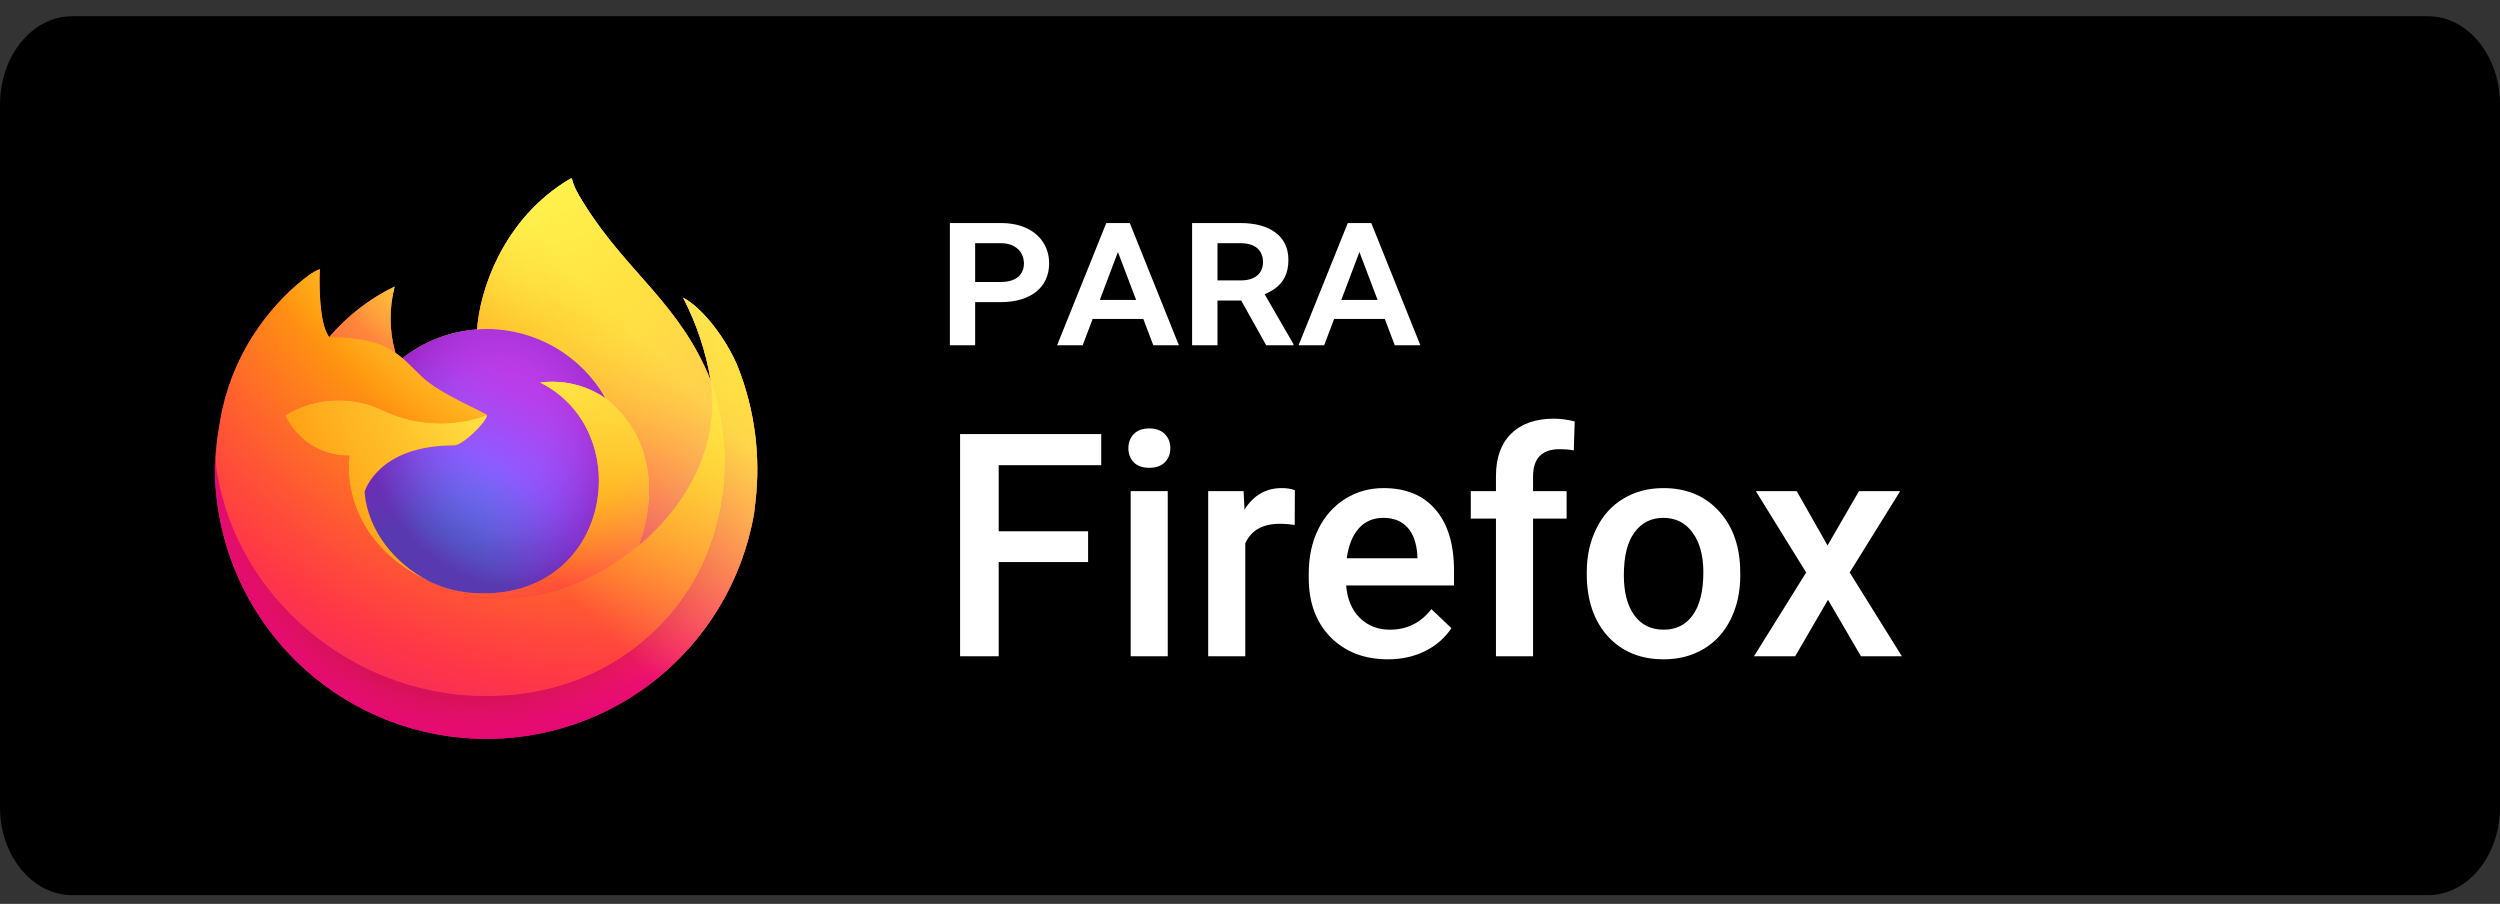
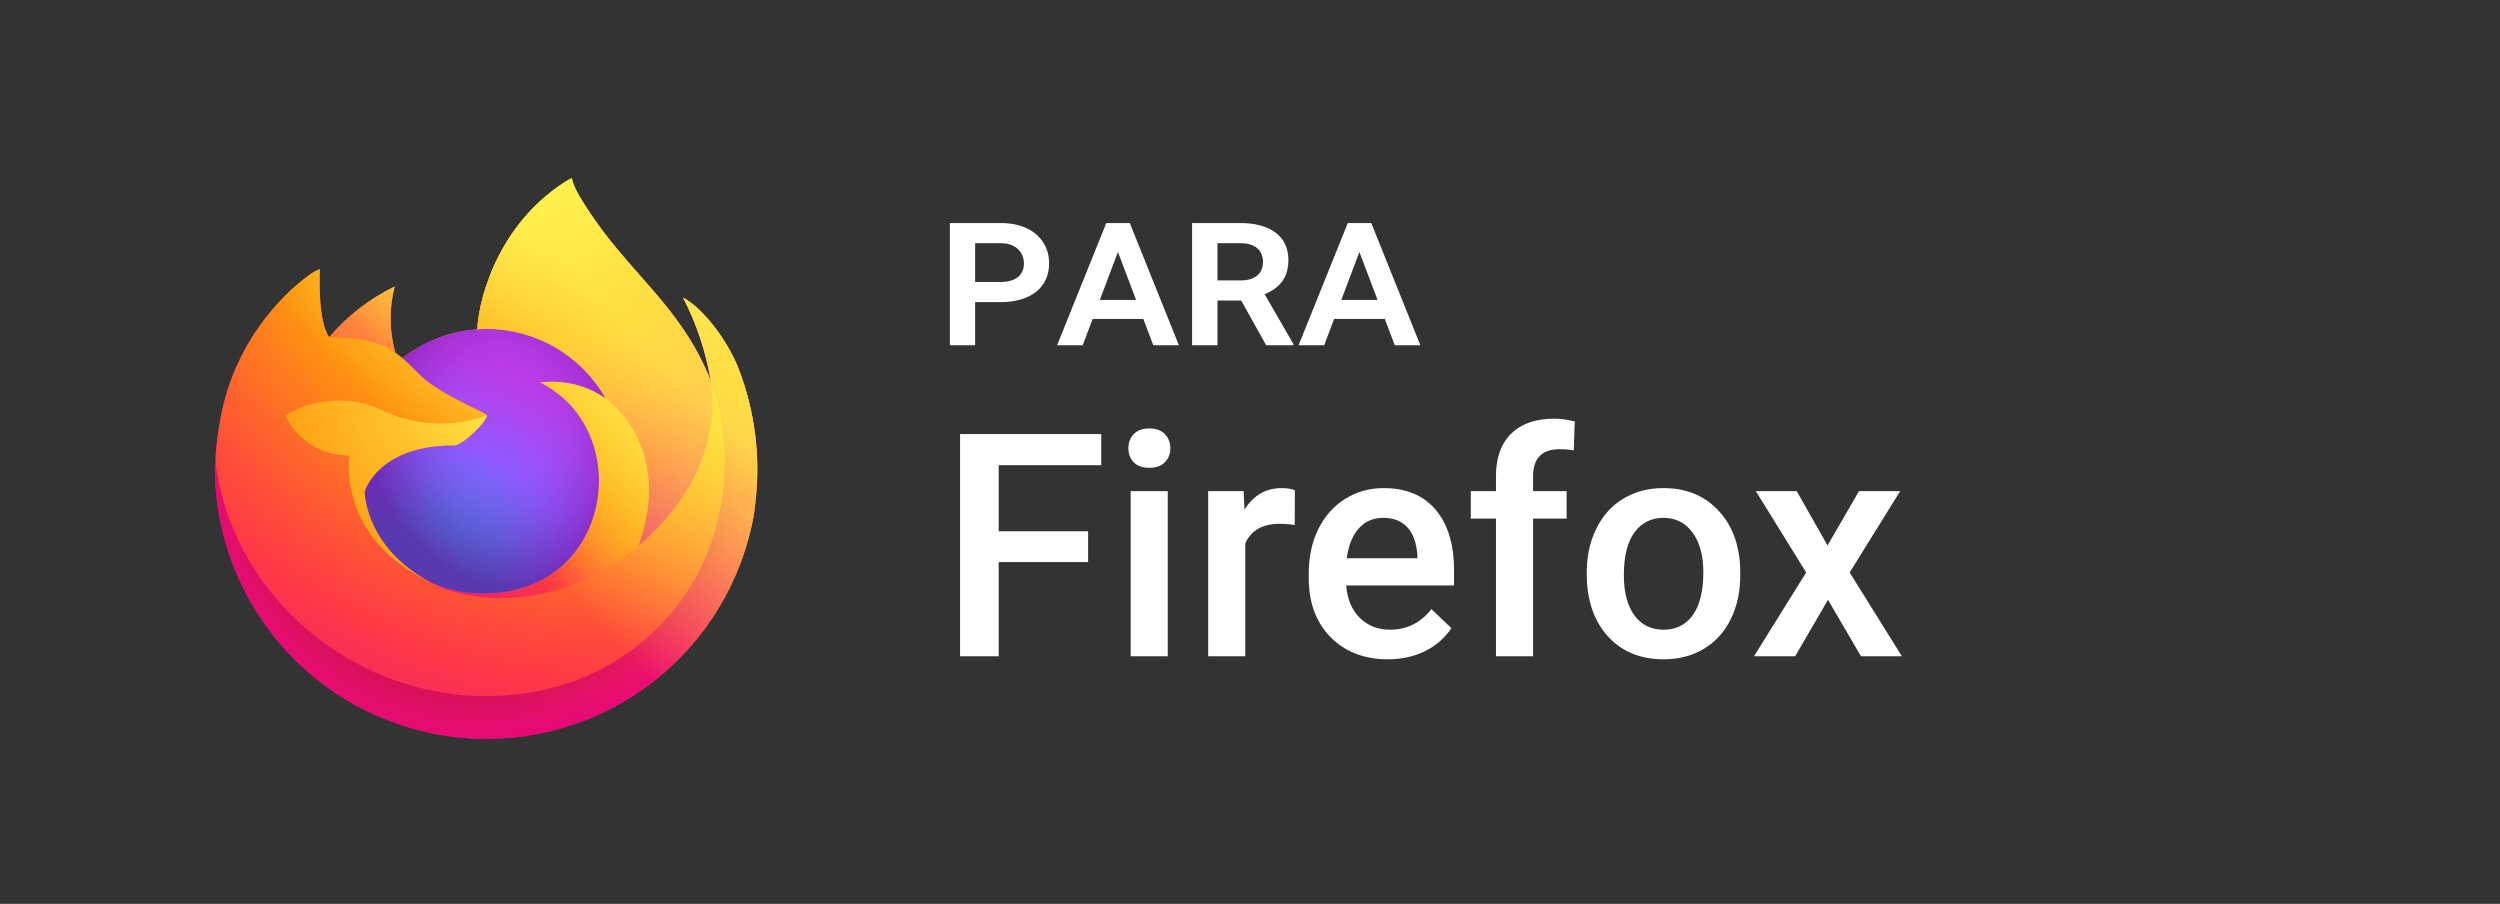
<svg xmlns="http://www.w3.org/2000/svg" width="130" height="47" viewBox="0 0 130 47" fill="none">
  <rect x="0" y="0" width="130" height="47" fill="#333333" stroke="none" />
-   <path d="M130 41.966C130 44.497 128.326 46.547 126.256 46.547H3.748C1.679 46.547 0 44.497 0 41.966V5.431C0 2.901 1.679 0.844 3.748 0.844H126.256C128.326 0.844 129.999 2.901 129.999 5.431L130 41.966Z" fill="black" />
  <path d="M56.581 29.229H51.932V34.125H49.924V22.572H57.264V24.191H51.932V27.627H56.581V29.229ZM60.723 34.125H58.795V25.54H60.723V34.125ZM58.676 23.31C58.676 23.014 58.769 22.768 58.954 22.572C59.144 22.377 59.414 22.279 59.763 22.279C60.112 22.279 60.382 22.377 60.572 22.572C60.763 22.768 60.858 23.014 60.858 23.31C60.858 23.601 60.763 23.844 60.572 24.04C60.382 24.231 60.112 24.326 59.763 24.326C59.414 24.326 59.144 24.231 58.954 24.04C58.769 23.844 58.676 23.601 58.676 23.31ZM67.325 27.301C67.071 27.259 66.809 27.238 66.539 27.238C65.656 27.238 65.061 27.576 64.754 28.253V34.125H62.826V25.54H64.667L64.714 26.5C65.18 25.754 65.825 25.381 66.65 25.381C66.925 25.381 67.153 25.418 67.333 25.492L67.325 27.301ZM72.165 34.284C70.943 34.284 69.951 33.9 69.189 33.133C68.433 32.361 68.055 31.335 68.055 30.055V29.817C68.055 28.96 68.219 28.195 68.547 27.523C68.88 26.846 69.346 26.32 69.943 25.945C70.541 25.569 71.207 25.381 71.943 25.381C73.112 25.381 74.014 25.754 74.648 26.5C75.288 27.246 75.609 28.301 75.609 29.666V30.443H69.999C70.057 31.152 70.292 31.713 70.705 32.126C71.123 32.538 71.647 32.744 72.276 32.744C73.159 32.744 73.879 32.387 74.434 31.673L75.474 32.665C75.13 33.178 74.67 33.578 74.093 33.863C73.522 34.144 72.879 34.284 72.165 34.284ZM71.935 26.928C71.406 26.928 70.977 27.113 70.649 27.484C70.327 27.854 70.12 28.37 70.031 29.031H73.704V28.888C73.662 28.243 73.49 27.756 73.189 27.428C72.887 27.095 72.469 26.928 71.935 26.928ZM77.79 34.125V26.968H76.481V25.54H77.79V24.754C77.79 23.802 78.055 23.067 78.584 22.549C79.113 22.03 79.853 21.771 80.806 21.771C81.144 21.771 81.504 21.819 81.885 21.914L81.837 23.421C81.626 23.379 81.38 23.358 81.099 23.358C80.179 23.358 79.719 23.831 79.719 24.778V25.54H81.464V26.968H79.719V34.125H77.79ZM82.512 29.753C82.512 28.912 82.678 28.156 83.011 27.484C83.345 26.807 83.813 26.288 84.416 25.929C85.019 25.564 85.712 25.381 86.495 25.381C87.653 25.381 88.592 25.754 89.311 26.5C90.036 27.246 90.428 28.235 90.486 29.467L90.494 29.92C90.494 30.766 90.33 31.523 90.002 32.189C89.679 32.855 89.214 33.371 88.605 33.736C88.002 34.101 87.304 34.284 86.511 34.284C85.299 34.284 84.329 33.882 83.599 33.078C82.874 32.268 82.512 31.192 82.512 29.848V29.753ZM84.44 29.92C84.44 30.803 84.622 31.496 84.987 31.998C85.352 32.496 85.86 32.744 86.511 32.744C87.161 32.744 87.666 32.49 88.026 31.983C88.391 31.475 88.574 30.732 88.574 29.753C88.574 28.886 88.386 28.198 88.01 27.69C87.64 27.182 87.135 26.928 86.495 26.928C85.865 26.928 85.365 27.18 84.995 27.682C84.625 28.179 84.44 28.925 84.44 29.92ZM95.032 28.364L96.667 25.54H98.809L96.183 29.769L98.897 34.125H96.77L95.056 31.189L93.35 34.125H91.208L93.921 29.769L91.303 25.54H93.43L95.032 28.364Z" fill="white" />
  <path d="M52.023 15.711H50.267V14.664H52.023C52.307 14.664 52.538 14.622 52.716 14.538C52.898 14.455 53.03 14.342 53.114 14.2C53.201 14.055 53.245 13.891 53.245 13.709C53.245 13.52 53.201 13.345 53.114 13.185C53.03 13.025 52.898 12.896 52.716 12.798C52.538 12.696 52.307 12.645 52.023 12.645H50.708V17.953H49.394V11.598H52.023C52.558 11.598 53.014 11.689 53.392 11.871C53.77 12.053 54.058 12.302 54.254 12.618C54.454 12.931 54.554 13.291 54.554 13.698C54.554 14.004 54.498 14.28 54.385 14.527C54.272 14.775 54.107 14.987 53.889 15.166C53.67 15.34 53.405 15.475 53.092 15.569C52.779 15.664 52.423 15.711 52.023 15.711ZM58.209 12.902L56.3 17.953H54.969L57.527 11.598H58.411L58.209 12.902ZM59.971 17.953L58.051 12.891L57.849 11.598H58.749L61.302 17.953H59.971ZM59.889 15.597V16.584H56.256V15.597H59.889ZM61.989 11.598H64.493C64.882 11.598 65.231 11.64 65.54 11.723C65.85 11.807 66.112 11.931 66.326 12.094C66.544 12.255 66.71 12.454 66.823 12.694C66.939 12.931 66.997 13.205 66.997 13.518C66.997 13.864 66.935 14.16 66.812 14.407C66.688 14.651 66.513 14.853 66.288 15.013C66.062 15.173 65.797 15.302 65.491 15.4L65.071 15.629H62.862L62.851 14.582H64.51C64.771 14.582 64.988 14.542 65.159 14.462C65.33 14.382 65.459 14.271 65.546 14.129C65.633 13.984 65.677 13.816 65.677 13.627C65.677 13.427 65.633 13.255 65.546 13.109C65.462 12.96 65.331 12.845 65.153 12.765C64.979 12.685 64.759 12.645 64.493 12.645H63.309V17.953H61.989V11.598ZM65.841 17.953L64.269 15.138L65.661 15.127L67.259 17.893V17.953H65.841ZM70.766 12.902L68.857 17.953H67.526L70.085 11.598H70.968L70.766 12.902ZM72.528 17.953L70.608 12.891L70.406 11.598H71.306L73.859 17.953H72.528ZM72.447 15.597V16.584H68.814V15.597H72.447Z" fill="white" />
  <path d="M38.359 19.058C37.746 17.582 36.501 15.988 35.526 15.484C36.222 16.83 36.704 18.276 36.956 19.77L36.959 19.794C35.362 15.813 32.655 14.208 30.444 10.713C30.332 10.537 30.22 10.36 30.111 10.173C30.049 10.066 29.999 9.97 29.955 9.881C29.864 9.704 29.793 9.516 29.745 9.322C29.745 9.313 29.741 9.304 29.736 9.298C29.73 9.291 29.721 9.287 29.713 9.285C29.704 9.283 29.695 9.283 29.686 9.285C29.684 9.285 29.681 9.289 29.679 9.289C29.677 9.29 29.672 9.293 29.669 9.295L29.674 9.285C26.127 11.362 24.924 15.207 24.813 17.13C23.396 17.228 22.042 17.75 20.927 18.628C20.81 18.53 20.689 18.437 20.562 18.352C20.241 17.226 20.227 16.034 20.523 14.9C19.22 15.531 18.062 16.426 17.123 17.527H17.117C16.557 16.818 16.596 14.479 16.629 13.99C16.463 14.057 16.305 14.141 16.157 14.241C15.663 14.593 15.201 14.989 14.777 15.423C14.293 15.913 13.852 16.443 13.457 17.007V17.009V17.006C12.549 18.294 11.905 19.748 11.562 21.285L11.543 21.378C11.517 21.503 11.421 22.125 11.404 22.26C11.404 22.271 11.402 22.281 11.401 22.291C11.277 22.934 11.201 23.584 11.172 24.238V24.311C11.175 27.847 12.504 31.253 14.897 33.856C17.29 36.459 20.573 38.07 24.096 38.37C27.619 38.67 31.127 37.638 33.925 35.477C36.724 33.316 38.61 30.183 39.211 26.699C39.235 26.517 39.254 26.336 39.275 26.152C39.566 23.748 39.251 21.31 38.359 19.058V19.058ZM22.083 30.113C22.149 30.144 22.211 30.179 22.279 30.209L22.289 30.215C22.22 30.182 22.152 30.148 22.083 30.113V30.113ZM36.96 19.797V19.784L36.963 19.799L36.96 19.797Z" fill="url(#paint0_linear_5451_3712)" />
  <path d="M38.359 19.059C37.746 17.583 36.501 15.989 35.526 15.485C36.222 16.831 36.704 18.277 36.956 19.771V19.785L36.959 19.8C38.048 22.914 37.89 26.329 36.52 29.331C34.901 32.803 30.983 36.363 24.851 36.19C18.225 36.002 12.39 31.085 11.299 24.646C11.101 23.63 11.299 23.115 11.399 22.29C11.263 22.931 11.187 23.584 11.172 24.239V24.312C11.175 27.848 12.504 31.254 14.897 33.857C17.29 36.46 20.573 38.071 24.096 38.371C27.619 38.671 31.127 37.638 33.925 35.477C36.724 33.316 38.61 30.184 39.211 26.7C39.235 26.517 39.254 26.337 39.275 26.153C39.566 23.749 39.251 21.311 38.359 19.059V19.059Z" fill="url(#paint1_radial_5451_3712)" />
  <path d="M38.359 19.059C37.746 17.583 36.501 15.989 35.526 15.485C36.222 16.831 36.704 18.277 36.956 19.771V19.785L36.959 19.8C38.048 22.914 37.89 26.329 36.52 29.331C34.901 32.803 30.983 36.363 24.851 36.19C18.225 36.002 12.39 31.085 11.299 24.646C11.101 23.63 11.299 23.115 11.399 22.29C11.263 22.931 11.187 23.584 11.172 24.239V24.312C11.175 27.848 12.504 31.254 14.897 33.857C17.29 36.46 20.573 38.071 24.096 38.371C27.619 38.671 31.127 37.638 33.925 35.477C36.724 33.316 38.61 30.184 39.211 26.7C39.235 26.517 39.254 26.337 39.275 26.153C39.566 23.749 39.251 21.311 38.359 19.059V19.059Z" fill="url(#paint2_radial_5451_3712)" />
  <path d="M31.497 20.719C31.527 20.741 31.556 20.762 31.585 20.784C31.23 20.155 30.788 19.579 30.273 19.073C25.884 14.683 29.123 9.555 29.669 9.294L29.674 9.286C26.127 11.363 24.924 15.208 24.813 17.131C24.978 17.12 25.141 17.106 25.309 17.106C26.568 17.108 27.803 17.444 28.89 18.078C29.977 18.713 30.876 19.624 31.497 20.719V20.719Z" fill="url(#paint3_radial_5451_3712)" />
  <path d="M25.319 21.596C25.295 21.947 24.054 23.158 23.62 23.158C19.605 23.158 18.953 25.587 18.953 25.587C19.13 27.633 20.556 29.318 22.279 30.209C22.358 30.25 22.437 30.287 22.517 30.323C22.655 30.384 22.794 30.441 22.932 30.493C23.523 30.702 24.143 30.821 24.769 30.847C31.808 31.177 33.171 22.43 28.092 19.892C29.29 19.736 30.504 20.031 31.497 20.719C30.877 19.624 29.977 18.713 28.89 18.078C27.803 17.443 26.568 17.108 25.309 17.105C25.142 17.105 24.978 17.119 24.813 17.131C23.396 17.228 22.042 17.75 20.927 18.628C21.142 18.811 21.385 19.054 21.897 19.559C22.855 20.503 25.313 21.481 25.319 21.596V21.596Z" fill="url(#paint4_radial_5451_3712)" />
  <path d="M25.319 21.596C25.295 21.947 24.054 23.158 23.62 23.158C19.605 23.158 18.953 25.587 18.953 25.587C19.13 27.633 20.556 29.318 22.279 30.209C22.358 30.25 22.437 30.287 22.517 30.323C22.655 30.384 22.794 30.441 22.932 30.493C23.523 30.702 24.143 30.821 24.769 30.847C31.808 31.177 33.171 22.43 28.092 19.892C29.29 19.736 30.504 20.031 31.497 20.719C30.877 19.624 29.977 18.713 28.89 18.078C27.803 17.443 26.568 17.108 25.309 17.105C25.142 17.105 24.978 17.119 24.813 17.131C23.396 17.228 22.042 17.75 20.927 18.628C21.142 18.811 21.385 19.054 21.897 19.559C22.855 20.503 25.313 21.481 25.319 21.596V21.596Z" fill="url(#paint5_radial_5451_3712)" />
  <path d="M20.268 18.16C20.383 18.232 20.477 18.296 20.56 18.353C20.238 17.227 20.224 16.035 20.52 14.901C19.217 15.532 18.06 16.427 17.121 17.528C17.19 17.527 19.238 17.49 20.268 18.16V18.16Z" fill="url(#paint6_radial_5451_3712)" />
  <path d="M11.301 24.645C12.391 31.085 18.227 36.001 24.853 36.189C30.985 36.362 34.903 32.803 36.522 29.33C37.892 26.328 38.05 22.913 36.961 19.799V19.785C36.961 19.775 36.959 19.768 36.961 19.772L36.964 19.795C37.465 23.066 35.801 26.235 33.2 28.378L33.192 28.396C28.124 32.523 23.275 30.886 22.293 30.218C22.225 30.185 22.156 30.151 22.088 30.116C19.133 28.703 17.912 26.012 18.174 23.703C17.473 23.713 16.783 23.52 16.189 23.146C15.596 22.773 15.123 22.235 14.829 21.599C15.604 21.123 16.489 20.855 17.398 20.818C18.306 20.782 19.209 20.979 20.021 21.39C21.693 22.149 23.596 22.224 25.323 21.599C25.317 21.484 22.86 20.506 21.901 19.562C21.39 19.057 21.146 18.814 20.931 18.632C20.815 18.533 20.693 18.441 20.567 18.355C20.483 18.298 20.389 18.236 20.275 18.162C19.245 17.492 17.197 17.529 17.129 17.531H17.122C16.563 16.822 16.602 14.482 16.634 13.994C16.469 14.06 16.311 14.144 16.163 14.244C15.669 14.597 15.207 14.992 14.782 15.426C14.297 15.915 13.854 16.444 13.457 17.007V17.009V17.006C12.549 18.293 11.905 19.748 11.562 21.285C11.555 21.314 11.053 23.507 11.301 24.645V24.645Z" fill="url(#paint7_radial_5451_3712)" />
  <path d="M30.274 19.072C30.789 19.579 31.231 20.155 31.585 20.785C31.663 20.843 31.736 20.902 31.797 20.958C34.999 23.91 33.321 28.082 33.196 28.379C35.797 26.236 37.459 23.067 36.96 19.796C35.362 15.813 32.655 14.208 30.444 10.713C30.332 10.537 30.22 10.36 30.111 10.173C30.049 10.066 29.999 9.97 29.955 9.881C29.864 9.704 29.793 9.516 29.745 9.322C29.745 9.313 29.742 9.304 29.736 9.298C29.73 9.291 29.722 9.287 29.713 9.285C29.704 9.283 29.695 9.283 29.686 9.285C29.684 9.285 29.681 9.289 29.679 9.289C29.677 9.29 29.672 9.293 29.669 9.295C29.123 9.554 25.884 14.682 30.274 19.072V19.072Z" fill="url(#paint8_radial_5451_3712)" />
-   <path d="M31.795 20.957C31.733 20.901 31.661 20.842 31.583 20.784C31.554 20.762 31.526 20.741 31.495 20.719C30.502 20.031 29.289 19.736 28.09 19.892C33.17 22.432 31.807 31.177 24.768 30.847C24.141 30.822 23.522 30.702 22.93 30.493C22.792 30.441 22.654 30.384 22.516 30.323C22.436 30.287 22.356 30.25 22.277 30.209L22.287 30.215C23.269 30.886 28.117 32.523 33.186 28.394L33.194 28.375C33.321 28.08 34.998 23.907 31.795 20.957V20.957Z" fill="url(#paint9_radial_5451_3712)" />
  <path d="M18.953 25.587C18.953 25.587 19.604 23.158 23.62 23.158C24.054 23.158 25.296 21.946 25.318 21.595C23.591 22.221 21.688 22.146 20.016 21.387C19.205 20.975 18.302 20.778 17.393 20.815C16.484 20.851 15.6 21.12 14.824 21.595C15.119 22.232 15.591 22.769 16.185 23.143C16.779 23.516 17.468 23.71 18.169 23.699C17.908 26.008 19.128 28.7 22.083 30.112C22.149 30.144 22.211 30.178 22.279 30.208C20.554 29.317 19.13 27.633 18.953 25.587Z" fill="url(#paint10_radial_5451_3712)" />
  <path d="M38.359 19.058C37.746 17.582 36.501 15.988 35.526 15.484C36.222 16.83 36.704 18.276 36.956 19.77L36.959 19.794C35.362 15.813 32.655 14.208 30.444 10.713C30.332 10.537 30.22 10.36 30.111 10.173C30.049 10.066 29.999 9.97 29.955 9.881C29.864 9.704 29.793 9.516 29.745 9.322C29.745 9.313 29.741 9.304 29.736 9.298C29.73 9.291 29.721 9.287 29.713 9.285C29.704 9.283 29.695 9.283 29.686 9.285C29.684 9.285 29.681 9.289 29.679 9.289C29.677 9.29 29.672 9.293 29.669 9.295L29.674 9.285C26.127 11.362 24.924 15.207 24.813 17.13C24.978 17.119 25.141 17.105 25.309 17.105C26.568 17.107 27.803 17.443 28.89 18.078C29.977 18.712 30.876 19.623 31.497 20.718C30.504 20.03 29.29 19.736 28.092 19.892C33.171 22.431 31.808 31.177 24.769 30.847C24.142 30.821 23.523 30.702 22.932 30.492C22.794 30.441 22.655 30.384 22.517 30.323C22.437 30.286 22.358 30.25 22.279 30.209L22.289 30.215C22.22 30.182 22.152 30.148 22.083 30.113C22.149 30.144 22.211 30.179 22.279 30.209C20.554 29.318 19.13 27.633 18.953 25.587C18.953 25.587 19.604 23.158 23.62 23.158C24.054 23.158 25.296 21.946 25.318 21.595C25.313 21.48 22.855 20.502 21.897 19.558C21.385 19.054 21.142 18.811 20.927 18.628C20.81 18.53 20.689 18.437 20.562 18.352C20.241 17.226 20.227 16.034 20.523 14.9C19.22 15.531 18.062 16.426 17.123 17.527H17.117C16.557 16.818 16.596 14.479 16.629 13.99C16.463 14.057 16.305 14.141 16.157 14.241C15.663 14.593 15.201 14.989 14.777 15.423C14.293 15.913 13.852 16.443 13.457 17.007V17.009V17.006C12.549 18.294 11.905 19.748 11.562 21.285L11.543 21.378C11.517 21.503 11.397 22.134 11.38 22.269C11.38 22.279 11.38 22.259 11.38 22.269C11.271 22.921 11.202 23.578 11.172 24.238V24.311C11.175 27.847 12.504 31.253 14.897 33.856C17.29 36.459 20.573 38.07 24.096 38.37C27.619 38.67 31.127 37.638 33.925 35.477C36.724 33.316 38.61 30.183 39.211 26.699C39.235 26.517 39.254 26.336 39.275 26.152C39.566 23.748 39.251 21.31 38.359 19.058V19.058ZM36.958 19.784L36.961 19.799L36.958 19.784Z" fill="url(#paint11_linear_5451_3712)" />
  <defs>
    <linearGradient id="paint0_linear_5451_3712" x1="36.49" y1="13.798" x2="13.047" y2="36.416" gradientUnits="userSpaceOnUse">
      <stop offset="0.048" stop-color="#FFF44F" />
      <stop offset="0.111" stop-color="#FFE847" />
      <stop offset="0.225" stop-color="#FFC830" />
      <stop offset="0.368" stop-color="#FF980E" />
      <stop offset="0.401" stop-color="#FF8B16" />
      <stop offset="0.462" stop-color="#FF672A" />
      <stop offset="0.534" stop-color="#FF3647" />
      <stop offset="0.705" stop-color="#E31587" />
    </linearGradient>
    <radialGradient id="paint1_radial_5451_3712" cx="0" cy="0" r="1" gradientUnits="userSpaceOnUse" gradientTransform="translate(35.407 12.518) scale(29.44 29.44)">
      <stop offset="0.129" stop-color="#FFBD4F" />
      <stop offset="0.186" stop-color="#FFAC31" />
      <stop offset="0.247" stop-color="#FF9D17" />
      <stop offset="0.283" stop-color="#FF980E" />
      <stop offset="0.403" stop-color="#FF563B" />
      <stop offset="0.467" stop-color="#FF3750" />
      <stop offset="0.71" stop-color="#F5156C" />
      <stop offset="0.782" stop-color="#EB0878" />
      <stop offset="0.86" stop-color="#E50080" />
    </radialGradient>
    <radialGradient id="paint2_radial_5451_3712" cx="0" cy="0" r="1" gradientUnits="userSpaceOnUse" gradientTransform="translate(24.649 24.554) scale(29.44 29.44)">
      <stop offset="0.3" stop-color="#960E18" />
      <stop offset="0.351" stop-color="#B11927" stop-opacity="0.74" />
      <stop offset="0.435" stop-color="#DB293D" stop-opacity="0.343" />
      <stop offset="0.497" stop-color="#F5334B" stop-opacity="0.094" />
      <stop offset="0.53" stop-color="#FF3750" stop-opacity="0" />
    </radialGradient>
    <radialGradient id="paint3_radial_5451_3712" cx="0" cy="0" r="1" gradientUnits="userSpaceOnUse" gradientTransform="translate(28.199 5.837) scale(21.328 21.328)">
      <stop offset="0.132" stop-color="#FFF44F" />
      <stop offset="0.252" stop-color="#FFDC3E" />
      <stop offset="0.506" stop-color="#FF9D12" />
      <stop offset="0.526" stop-color="#FF980E" />
    </radialGradient>
    <radialGradient id="paint4_radial_5451_3712" cx="0" cy="0" r="1" gradientUnits="userSpaceOnUse" gradientTransform="translate(21.393 32.243) scale(14.018 14.018)">
      <stop offset="0.353" stop-color="#3A8EE6" />
      <stop offset="0.472" stop-color="#5C79F0" />
      <stop offset="0.669" stop-color="#9059FF" />
      <stop offset="1" stop-color="#C139E6" />
    </radialGradient>
    <radialGradient id="paint5_radial_5451_3712" cx="0" cy="0" r="1" gradientUnits="userSpaceOnUse" gradientTransform="translate(26.258 22.141) rotate(-13.592) scale(7.432 8.701)">
      <stop offset="0.206" stop-color="#9059FF" stop-opacity="0" />
      <stop offset="0.278" stop-color="#8C4FF3" stop-opacity="0.064" />
      <stop offset="0.747" stop-color="#7716A8" stop-opacity="0.45" />
      <stop offset="0.975" stop-color="#6E008B" stop-opacity="0.6" />
    </radialGradient>
    <radialGradient id="paint6_radial_5451_3712" cx="0" cy="0" r="1" gradientUnits="userSpaceOnUse" gradientTransform="translate(24.278 11.314) scale(10.084)">
      <stop stop-color="#FFE226" />
      <stop offset="0.121" stop-color="#FFDB27" />
      <stop offset="0.295" stop-color="#FFC82A" />
      <stop offset="0.502" stop-color="#FFA930" />
      <stop offset="0.732" stop-color="#FF7E37" />
      <stop offset="0.792" stop-color="#FF7139" />
    </radialGradient>
    <radialGradient id="paint7_radial_5451_3712" cx="0" cy="0" r="1" gradientUnits="userSpaceOnUse" gradientTransform="translate(32.204 4.916) scale(43.025 43.025)">
      <stop offset="0.113" stop-color="#FFF44F" />
      <stop offset="0.456" stop-color="#FF980E" />
      <stop offset="0.622" stop-color="#FF5634" />
      <stop offset="0.716" stop-color="#FF3647" />
      <stop offset="0.904" stop-color="#E31587" />
    </radialGradient>
    <radialGradient id="paint8_radial_5451_3712" cx="0" cy="0" r="1" gradientUnits="userSpaceOnUse" gradientTransform="translate(28.578 7.309) rotate(83.976) scale(31.534 20.695)">
      <stop stop-color="#FFF44F" />
      <stop offset="0.06" stop-color="#FFE847" />
      <stop offset="0.168" stop-color="#FFC830" />
      <stop offset="0.304" stop-color="#FF980E" />
      <stop offset="0.356" stop-color="#FF8B16" />
      <stop offset="0.455" stop-color="#FF672A" />
      <stop offset="0.57" stop-color="#FF3647" />
      <stop offset="0.737" stop-color="#E31587" />
    </radialGradient>
    <radialGradient id="paint9_radial_5451_3712" cx="0" cy="0" r="1" gradientUnits="userSpaceOnUse" gradientTransform="translate(24.04 15.049) scale(26.861)">
      <stop offset="0.137" stop-color="#FFF44F" />
      <stop offset="0.48" stop-color="#FF980E" />
      <stop offset="0.592" stop-color="#FF5634" />
      <stop offset="0.655" stop-color="#FF3647" />
      <stop offset="0.904" stop-color="#E31587" />
    </radialGradient>
    <radialGradient id="paint10_radial_5451_3712" cx="0" cy="0" r="1" gradientUnits="userSpaceOnUse" gradientTransform="translate(31.131 16.62) scale(29.399 29.399)">
      <stop offset="0.094" stop-color="#FFF44F" />
      <stop offset="0.231" stop-color="#FFE141" />
      <stop offset="0.509" stop-color="#FFAF1E" />
      <stop offset="0.626" stop-color="#FF980E" />
    </radialGradient>
    <linearGradient id="paint11_linear_5451_3712" x1="36.209" y1="13.677" x2="16.261" y2="33.624" gradientUnits="userSpaceOnUse">
      <stop offset="0.167" stop-color="#FFF44F" stop-opacity="0.8" />
      <stop offset="0.266" stop-color="#FFF44F" stop-opacity="0.634" />
      <stop offset="0.489" stop-color="#FFF44F" stop-opacity="0.217" />
      <stop offset="0.6" stop-color="#FFF44F" stop-opacity="0" />
    </linearGradient>
  </defs>
</svg>